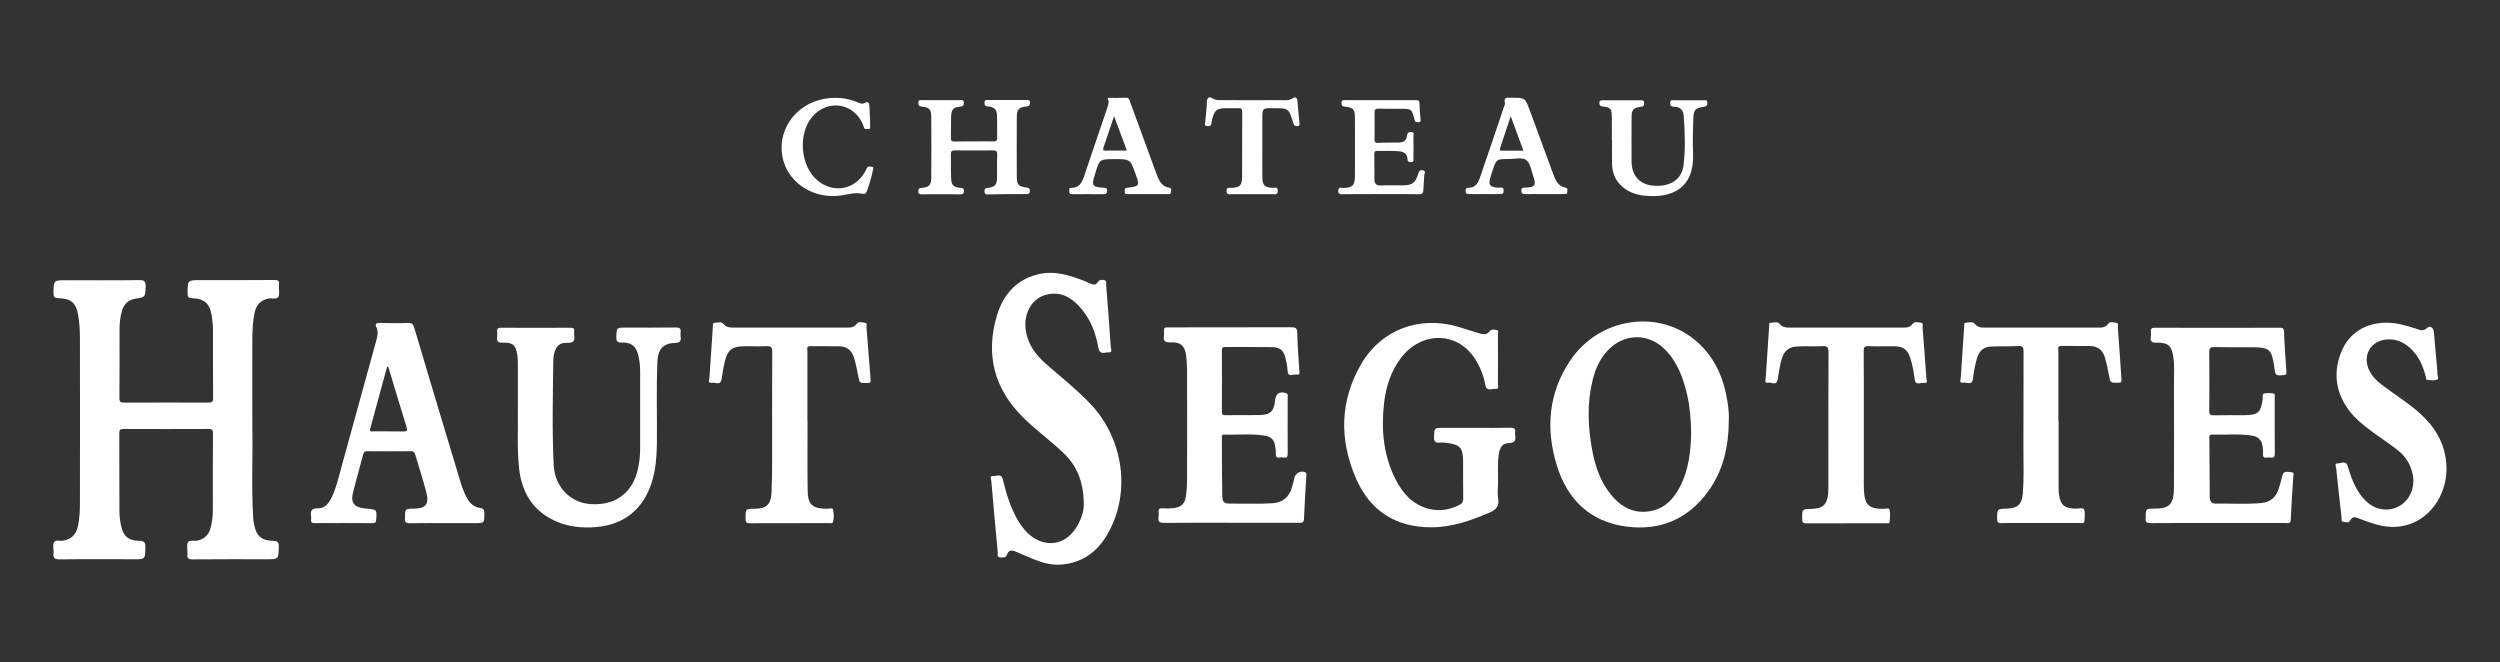
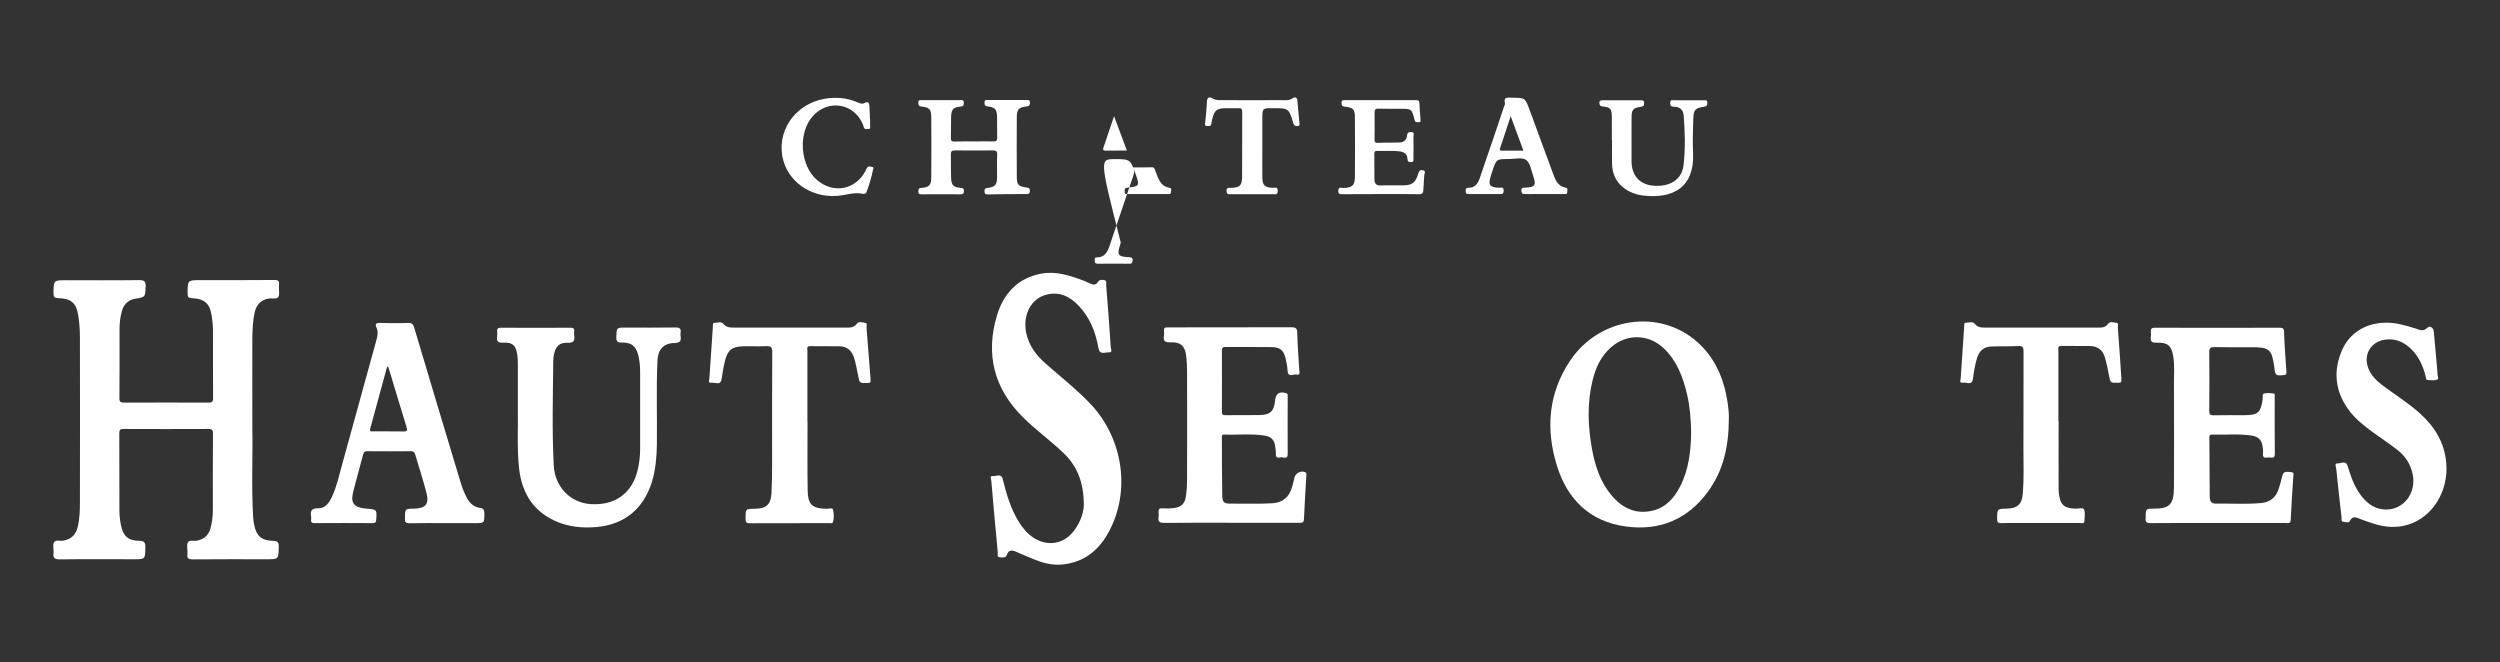
<svg xmlns="http://www.w3.org/2000/svg" version="1.1" id="Calque_1" x="0px" y="0px" viewBox="0 0 2089.4 553.3" style="enable-background:new 0 0 2089.4 553.3;" xml:space="preserve">
  <rect x="0" y="0" width="2089.4" height="553.3" fill="#333333" stroke="none" />
  <style type="text/css"> .st0{fill:#FFFFFF;} </style>
  <g>
    <path class="st0" d="M212.9,260.8c1.5-6.2,5.1-10.1,11.6-11.3c2.8-0.5,6.7,0.9,8.1-1.3c1.3-2.3,0.4-5.9,0.5-9c0-0.3,0-0.7,0-1 c0.6-3.3-0.6-4.3-4.1-4.2c-20.4,0.2-40.8,0.1-61.2,0.1c-11.1,0-11,0-11,11.3c0,3,0.8,3.6,3.7,3.8c10.6,0.5,15,4.6,16.5,15.1 c0.6,3.8,1,7.7,1,11.5c0.1,19-0.1,37.9,0.1,56.9c0,3.4-1.2,3.8-4.1,3.8c-23.3-0.1-46.6-0.1-69.9,0c-3.2,0-4.4-0.5-4.3-4 c0.2-19,0.1-37.9,0.1-56.9c0-5.3,0.5-10.6,2-15.7c1.6-5.8,5.4-9.3,11.4-10.3c8.3-1.3,8-1.4,8.4-9.7c0.2-4.5-0.7-5.9-5.6-5.8 c-20.2,0.3-40.5,0.1-60.8,0.1c-10.6,0-10.4,0-10.6,10.7c0,3.3,0.7,4.2,4.2,4.3c10.5,0.3,14.8,3.9,16.5,14.4 c1,6.1,1.4,12.4,1.4,18.7c0.1,45.5,0.1,90.9,0,136.4c0,7.2-0.1,14.4-1.8,21.5c-1.5,6.6-5.5,10.6-12.4,11.7 c-2.6,0.4-6.1-1.1-7.5,1.4c-1.1,2.1-0.3,5.3-0.3,8.1c0,0.2,0,0.3,0,0.5c-0.7,4.1,0.6,5.7,5.2,5.6c20.6-0.3,41.1-0.1,61.7-0.1 c9.7,0,9.6,0,9.8-9.8c0.1-4-0.7-5.6-5.1-5.6c-9.2-0.1-13.4-3.9-15.3-12.9c-0.8-4.1-1.3-8.3-1.3-12.4c-0.1-21.5,0-43.1-0.1-64.6 c0-3.1,0.9-3.6,3.8-3.6c23.5,0.1,46.9,0.1,70.4,0c3.5,0,4.2,0.9,4.1,4.2c-0.2,20.9-0.1,41.8-0.1,62.7c0,5.5-0.5,10.9-2,16.2 c-1.6,5.8-5.5,9.2-11.5,10.3c-2.5,0.5-6.1-1-7.4,1.5c-1.1,2.2-0.3,5.3-0.3,8.1c0,0.5,0.1,1,0,1.4c-0.6,3.5,0.6,4.6,4.3,4.6 c20.6-0.2,41.1-0.1,61.7-0.1c10.2,0,10,0,10.3-10.2c0.1-4-1-5.1-4.9-5.2c-9.5-0.3-13.7-3.9-15.6-13.1c-0.4-2-0.8-4.1-0.9-6.2 c-1.6-26.5-0.2-53-0.7-74.5c0-28.8-0.1-52.6,0-76.4C211.1,274.8,211.3,267.7,212.9,260.8z" />
    <path class="st0" d="M873.6,303.6c-7.8-6.9-13.9-15.1-16-25.7c-2.9-14.8,4.1-28.3,16.8-31.6c11-2.9,19.8,1.5,27.2,9.3 c9.4,9.9,14.1,22.1,16.4,35.2c1.1,6.2,5.5,3.5,8.5,3.7c3.8,0.2,1.9-3.1,1.8-4.6c-1.1-17.1-2.4-34.3-3.8-51.4 c-0.1-1.6,0.7-3.9-1.6-4.4c-2-0.4-4.1-0.5-5.5,1.8c-1.4,2.3-3.6,2.3-5.9,1.2c-1.9-0.9-3.8-1.7-5.7-2.5c-11.5-4.3-23.1-8.2-35.6-5.9 c-19.6,3.7-31.4,16.6-36.9,34.7c-9.8,32.4-2.7,61.1,21.5,85.2c10.6,10.6,22.8,19.3,33.6,29.6c11.1,10.5,17.2,23.4,17.4,43.1 c0.2,5.4-2.2,14.3-8,22c-8.6,11.6-22.5,13.9-34.5,5.8c-5-3.4-8.7-8-11.9-13.1c-6.7-10.9-10.3-23.1-13.3-35.4 c-1.3-5.5-5.5-2.3-8.2-2.7c-3.1-0.4-1.5,2.6-1.4,3.9c1.7,20,3.5,40,5.4,59.9c0.1,1.4-1,3.9,1.9,4.1c2.3,0.1,4.8,0.8,5.9-2.5 c1.2-3.6,3.9-3.7,7-2.4c6,2.6,12,5.3,18.2,7.6c7,2.7,14.2,4,21.7,3.2c18.1-2,30.3-12.4,38.4-27.8c17.8-33.5,11.7-76.2-14.2-104.8 C900.8,326.1,886.8,315.3,873.6,303.6z" />
    <path class="st0" d="M1418.5,285.8c-31.5-28-81.7-20.8-106.1,15.4c-18.4,27.3-20.7,57.3-11.2,88c8.7,28.1,27.5,46.7,57.5,50.8 c28.4,3.9,51.9-5.9,68.9-29.3c12.5-17.2,17.2-37,17.3-60.6c0.2-3.1-0.3-8.7-1.1-14.2C1440.7,316.4,1433.5,299.1,1418.5,285.8z M1404.2,406.5c-5.1,9.9-12.1,17.9-23.5,20.4c-14.1,3.1-25.2-2.5-34-13.1c-9.2-11-13.5-24.2-16.1-38.1c-3.5-19.3-4.3-38.6,0.4-57.8 c2.6-10.6,7-20.3,15.5-27.7c13.2-11.5,31.4-11.1,44.1,1c11,10.5,16,24.1,19.4,38.5c2.4,10.4,3.2,20.9,3.4,32 C1413.1,376.9,1411.5,392.3,1404.2,406.5z" />
-     <path class="st0" d="M1266.3,361.3c0.5-2.9-0.7-3.8-3.7-3.8c-10,0.2-19.9,0.1-29.9,0.1c-8.8,0-17.7,0-26.5,0c-7.7,0-7.4,0-7.7,7.5 c-0.1,3.8,1,5.2,4.8,4.8c2-0.2,4.2,0.1,6.2,0.3c10.7,1.4,13.2,4.2,13.3,14.9c0.1,10.6-0.1,21.2,0.1,31.8c0,2.4-0.8,3.8-2.9,4.9 c-8.3,4.3-16.9,5.8-26.1,3.4c-13.3-3.5-21.6-12.9-27.5-24.5c-10.3-20.3-12.2-42-9.6-64.2c1.6-13.6,5.7-26.3,14.1-37.4 c16.9-22.2,46.5-22.2,61.4,0.1c4.6,6.9,7.6,14.5,9.1,22.6c1.1,5.7,5.5,2.9,8.5,3.2c3.4,0.3,2-2.7,2-4.2c0.1-13.7,0.1-27.3,0-41 c0-1.4,1.1-3.7-1.2-4c-1.9-0.3-4.2-1-5.8,1.1c-2.1,2.8-4.9,2.8-7.8,1.9c-6.3-1.9-12.5-3.9-18.8-5.8c-32-9.2-63.6,2.3-80.4,30.8 c-18.2,30.9-18.7,63.7-4.6,96.1c11.7,26.9,33,40.8,62.9,40.8c17.1,0,32.7-5.5,48.2-12.1c5.7-2.4,8.8-5.3,7.7-11.9 c-0.7-4.1-0.2-8.3-0.1-12.5c0.2-8.3-0.6-16.7,0.7-25c0.8-5.6,3.3-8.8,8.4-8.9c5.2-0.1,5.8-2.5,5.2-6.5 C1266.2,363,1266.2,362.1,1266.3,361.3z" />
    <path class="st0" d="M1090.9,394.7c-3.4-1.7-8.1,0.6-9,4.3c-0.6,2.7-1.2,5.3-2,7.9c-2.3,8.3-7.6,13.1-16.4,13.7 c-11.6,0.7-23.1,0.2-34.7,0.3c-5.8,0.1-7.2-1-7.3-7c-0.3-16.1-0.2-32.1-0.3-48.2c0-1.3-0.1-2.6,1.9-2.5c11.5,0.4,23.2-1,34.6,1 c4.4,0.8,7.2,3.4,7.9,7.9c0.4,2.4,0.8,4.8,0.7,7.2c-0.3,3.9,2.4,3.3,4.4,2.9c2-0.3,5.5,2.1,5.5-2.7c-0.1-16.1,0-32.1,0-48.2 c0-1,0.4-2.1-1.3-2.7c-5.4-1.7-8.7,0.2-9.2,5.8c-0.9,9.5-4,12.4-13.5,12.5c-9.3,0.1-18.7,0-28,0.1c-2.2,0-3-0.5-3-2.9 c0.1-17,0.1-34.1,0-51.1c0-2.3,0.6-3,3-3c12.9,0.1,25.7-0.1,38.6,0.1c7,0.1,9.9,2.5,11.6,9.2c0.8,3.4,1.5,6.9,1.7,10.4 c0.3,6.3,4.9,2.7,7.5,3.3c3.4,0.8,2.4-2.1,2.3-3.7c-0.6-10.4-1.5-20.8-1.7-31.2c-0.1-4.1-1.6-4.6-5.1-4.6 c-31.4,0.1-62.7,0.1-94.1,0.1c-3.1,0-6.1,0.1-9.2,0c-2.3-0.1-3.2,0.7-3,3c0.1,1.3,0.2,2.6,0,3.8c-0.8,4.7,0.9,5.9,5.6,5.7 c8.5-0.3,12.1,3.2,13,11.5c0.4,4,0.7,8,0.7,12c0.1,30.7,0.1,61.4,0,92.1c0,4-0.3,8-0.8,12c-0.8,7.3-3.9,10.3-11,11 c-2.9,0.3-5.8,0.3-8.7,0.1c-2.4-0.1-3.6,0.5-3.3,3.2c0.2,1.4,0.2,2.9,0,4.3c-0.7,4,1.2,4.7,4.8,4.7c18.5-0.2,37-0.1,55.5-0.1 c19,0,37.9,0,56.9,0c2.1,0,4.1,0.4,4.3-2.9c0.5-12.2,1.3-24.4,2-36.5C1091.8,396.6,1092.3,395.4,1090.9,394.7z" />
    <path class="st0" d="M1914.8,394.6c-6.2-0.7-6.6-0.4-8.1,6c-0.6,2.8-1.5,5.6-2.4,8.3c-2.3,6.9-7,10.8-14.4,11.5 c-12.7,1.2-25.4,0.3-38.1,0.5c-3.7,0.1-5-2.3-5-5.7c-0.1-16.5-0.2-33.1-0.3-49.6c0-1.5,0.3-2.5,2.1-2.4c11.2,0.4,22.5-0.9,33.7,0.9 c4.9,0.8,7.8,3.6,8.6,8.4c0.4,2.2,0.6,4.5,0.4,6.7c-0.4,4.3,2.6,3.2,4.7,3.1c2.2-0.1,5.3,1.6,5.2-3.1c-0.2-15.7-0.1-31.5-0.1-47.3 c0-1.1,0.4-2.8-0.8-3c-2.7-0.4-5.5-0.6-8.1,0c-1.8,0.4-0.9,2.8-1.1,4.3c-1.6,11.8-3.9,13.8-15.8,13.8c-8.4,0-16.7-0.1-25.1,0.1 c-3,0.1-3.8-0.7-3.8-3.7c0.1-16.4,0.2-32.8,0-49.2c0-3.6,1.3-4.2,4.4-4.1c10.4,0.2,20.9,0.1,31.3,0.1c14.5,0,16.5,1.7,18.6,16 c0,0.3,0.1,0.6,0.1,1c0.8,6.7,1.2,6.9,7.9,6.3c2-0.2,2.3-0.9,2.2-2.7c-0.8-11.2-1.6-22.4-2-33.6c-0.1-2.9-1.2-3.3-3.7-3.3 c-34.7,0.1-69.5,0.1-104.2,0c-2.9,0-3.7,1-3.4,3.6c0.2,1.3,0.2,2.6,0,3.8c-0.8,4.4,1.1,5.2,5.2,5.1c9-0.2,12.1,2.6,13.5,11.4 c1.3,8,0.5,16,0.6,24.1c0.1,28.4,0.1,56.9,0,85.3c-0.1,14.2-3.6,17.9-16.4,17.9c-7.2,0-7.2,0-7.2,7.3c0,0.2,0,0.3,0,0.5 c-0.6,3.4,0.8,4.3,4.2,4.3c18.8-0.2,37.6-0.1,56.4-0.1c18.8,0,37.6,0,56.4,0c1.9,0,4.1,0.9,4.2-2.7c0.5-12.3,1.4-24.7,2.2-37 C1917.1,395.6,1916.8,394.8,1914.8,394.6z" />
    <path class="st0" d="M401.2,424.5c-5.1-0.7-8.6-3.9-11-8.4c-2.4-4.4-4.1-9.1-5.5-13.8c-12.9-42.8-25.8-85.6-38.5-128.4 c-0.9-2.9-1.9-4.1-5.1-4c-7.9,0.3-15.8,0.2-23.6,0c-3.2-0.1-4.2,0.8-2.9,3.7c1.5,3.4,1.1,6.6,0.1,10.2 c-9.6,34.6-19,69.2-28.6,103.8c-2.6,9.4-4.6,19-8.8,27.9c-2.3,4.8-5.5,9.4-11.3,9.3c-5.6-0.1-6.8,2.1-6,6.9c0.1,0.8,0.1,1.6,0,2.4 c-0.2,2.2,0.4,3.1,2.8,3.1c16.2-0.1,32.5-0.1,48.7,0c2,0,2.7-0.5,2.9-2.6c0.6-8.8,0.7-8.8-8-9.5c-10.4-0.8-13.6-4.5-11.3-13.7 c2.6-10.6,5.7-21,8.4-31.6c0.6-2.2,1.6-2.8,3.7-2.7c12.1,0.1,24.1,0.1,36.2,0c1.9,0,2.9,0.6,3.5,2.4c3.2,10.9,6.8,21.7,9.6,32.7 c2.3,9.2-1,12.8-10.5,12.9c-7.5,0.1-7.5,0.1-7.5,7.6c0,0.2,0,0.3,0,0.5c-0.5,3.1,0.7,4.1,4,4.1c9.6-0.2,19.3-0.1,28.9-0.1 c8.5,0,17,0,25.6,0c7.8,0,7.8,0,7.8-7.9C404.7,426.5,404.5,424.9,401.2,424.5z M337.2,360.6c-8.3-0.2-16.7,0-25-0.1 c-1.4,0-3.6,0.7-2.8-2.2c4.7-17.2,9.4-34.5,14.1-51.7c0.3,0,0.6,0,1-0.1c5.1,16.8,10.1,33.7,15.3,50.5 C340.6,359.8,340.3,360.7,337.2,360.6z" />
    <path class="st0" d="M568.8,278c0.5-3.3-0.7-4.3-4.1-4.3c-14,0.2-28,0.1-42,0.1c-7.5,0-7.3,0-7.6,7.7c-0.1,3.6,0.7,4.9,4.6,4.8 c8.2-0.2,12,3.1,13.9,11.1c1,4.4,1.4,8.9,1.4,13.4c0,21.5,0,43.1,0,64.6c0,5.8-0.7,11.5-2,17.2c-4.6,19.7-19,30.1-39.6,28.7 c-16.6-1.2-29.6-14.2-30.6-32.2c-1.5-29-0.7-58.1-0.4-87.2c0-2.1,0.2-4.2,0.7-6.2c1.4-6.3,4.6-9.5,11-9.2c5.1,0.2,6.5-1.5,5.8-6.1 c-0.2-1.1-0.1-2.3,0-3.4c0.2-2.2-0.5-3.1-2.9-3.1c-19.5,0.1-38.9,0.1-58.4,0c-2.2,0-3.3,0.6-3.1,3c0.1,1.4,0.2,2.9,0,4.3 c-0.7,4.3,0.9,5.4,5.2,5.2c7.8-0.3,10.3,2.1,11.6,9.8c0.4,2.4,0.5,4.8,0.5,7.2c0,12.5,0,25.1,0,40.4c0.3,13.9-0.8,30.6,1,47.3 c2.2,21.2,12.2,36.9,32.3,45.2c10.3,4.2,21.2,5.1,32.2,4.2c23.5-2,39.4-15.1,46.5-37.6c3.2-10.3,4-20.7,4.2-31.3 c0.3-23.5-0.6-46.9,0.5-70.4c0.4-9.1,5.2-14.4,14-14.5c5-0.1,6-1.8,5.3-6C568.7,279.6,568.7,278.7,568.8,278z" />
    <path class="st0" d="M2022.5,345.5c-9.7-8.7-20.8-15.6-31.2-23.4c-5.1-3.8-9.5-8.2-11.9-14.2c-4.5-11.2,1.9-22.3,13.8-24 c8.2-1.2,15.1,1.5,21.1,7c7,6.4,10.7,14.7,13,23.7c0.3,1.2,0,2.9,1.7,3c2.7,0.2,5.7,0.6,8-0.4c1.6-0.7-0.1-3.5,0.1-5.3 c0-0.3,0-0.6-0.1-1c0,0,0,0,0.1,0c-1-11.2-2-22.4-3-33.6c-0.3-3.5-3.3-5.5-5.5-3.3c-3.4,3.4-6.3,1.7-9.6,0.6 c-4.4-1.4-8.9-2.7-13.4-3.7c-21.2-4.5-40.3,3.7-48.1,21.5c-7.6,17.3-6.1,34.1,5,49.6c5.5,7.7,12.8,13.5,20.3,19 c6.9,5,14,9.7,20.7,14.9c6.7,5.1,11.1,11.9,12.9,20.3c3.5,16.7-8.7,31.3-24.8,29.5c-8.1-0.9-13.8-5.6-18.5-11.8 c-5.5-7.3-8.4-15.8-11-24.4c-1.6-5.1-5.7-2-8.5-2.2c-2.7-0.2-1.3,2.7-1.1,4.1c1.4,13.7,2.9,27.4,4.5,41.2c0.1,1.3-0.6,3.3,1.5,3.5 c1.8,0.2,4.6,1.1,5.4-0.6c2.4-5,5.6-2.9,8.8-1.7c3.9,1.4,7.8,2.9,11.8,4.1c9.2,2.8,18.6,3.5,28,0.6c20.6-6.2,34-28.1,32-51.4 C2043.1,370.1,2035,356.8,2022.5,345.5z" />
-     <path class="st0" d="M1606.8,273.6c-0.1-1.3,1-3.7-1.4-3.9c-2.3-0.2-5.2-1.3-6.8,0.9c-2.3,3.2-5.3,3.2-8.5,3.2c-31.5,0-63,0-94.5,0 c-3.2,0-5.9-0.3-8.1-3c-2-2.5-5.1-1-7.7-1c-1.6,0-1.1,1.7-1.2,2.7c-1,14.6-2,29.1-2.9,43.7c-0.1,1.5-1.1,4.3,1.9,3.6 c2.7-0.6,7.1,3.1,8.1-2.6c1.1-6,1.7-12.1,3.6-17.9c1.8-5.5,5.2-9,11.3-9.6c7.4-0.7,14.8,0.1,22.2-0.4c4.1-0.3,5.4,0.6,5.4,5.1 c-0.2,36.3-0.1,72.6-0.1,109c0,3.1,0,6.1-0.2,9.2c-0.8,9-4.5,12.5-13.6,12.7c-8.3,0.2-8.2,0.2-8.1,8.4c0,2.6,0.5,3.7,3.4,3.7 c22.2-0.1,44.4-0.1,66.6-0.1c1.1,0,2.9,0.4,3-0.8c0.4-3.5,0.8-7.1,0-10.5c-0.4-1.8-3.4-0.7-5.2-0.7c-12.2-0.1-15.6-3.3-16.2-15.7 c-0.1-1.6-0.1-3.2-0.1-4.8c0-17.5,0-35,0-52.6c0-19.6,0.1-39.2-0.1-58.8c0-3.1,0.6-4.2,3.9-4.1c7.2,0.3,14.5,0,21.7,0.1 c7.7,0.2,11.1,2.7,13.4,10c1.8,5.7,2.9,11.5,3.6,17.4c0.7,6,5.1,2.7,7.8,3.2c3.5,0.6,2.1-2.2,2-3.9 C1608.9,301.8,1608,287.7,1606.8,273.6z" />
    <path class="st0" d="M724.2,273.8c-0.1-1.4,1-3.7-1.2-4c-2.2-0.3-5.4-1.4-6.8,0.7c-2.6,3.5-5.9,3.3-9.4,3.3c-31,0-62,0-93.1,0 c-3.4,0-6.6,0-9.1-3.1c-1.8-2.3-4.8-0.9-7.3-0.9c-1.9,0-1.4,1.8-1.5,3c-1,14.4-2,28.8-2.9,43.2c-0.1,1.5-1.6,4.5,2,3.9 c2.9-0.5,7.3,2.7,8.2-3.2c0.8-5.1,1.5-10.2,2.8-15.1c2.4-9.4,6-12,15.7-12.2c6.3-0.1,12.5,0.2,18.8-0.1c4-0.2,5.1,1,5,5 c-0.2,30.4-0.1,60.7-0.1,91.1c0,8.8-0.1,17.7-0.5,26.5c-0.5,9.7-4.3,13.2-13.9,13.3c-8,0.1-7.8,0.1-7.8,8.2c0,2.8,0.5,4,3.7,3.9 c22-0.1,44-0.1,66.1-0.1c1.1,0,2.7,0.5,3.1-0.6c1.2-3.4,0.9-7,0.3-10.4c-0.4-2.2-3.3-1-5-1c-12.5-0.1-16.2-3.3-16.3-15.9 c-0.3-19.1-0.1-38.2-0.1-57.4c0,0-0.1,0-0.1,0c0-19.4,0-38.9,0-58.3c0-1.8-1.1-4.4,2.6-4.3c8,0.2,16.1-0.1,24.1,0.1 c6.4,0.1,10.3,3.5,12.3,9.6c1.5,4.9,2.4,10,3.4,15c1.2,6.3,1.1,6.2,7.8,6.1c2.4,0,2.8-0.7,2.6-3 C726.4,302.6,725.4,288.2,724.2,273.8z" />
    <path class="st0" d="M1770,273.8c-0.1-1.4,0.9-3.7-1.2-4c-2.2-0.3-5.4-1.4-6.8,0.7c-2.5,3.6-5.9,3.3-9.4,3.3c-31,0-62,0-93.1,0 c-3.4,0-6.5,0-9.1-3.2c-1.8-2.2-4.8-0.9-7.3-0.9c-1.9,0-1.4,1.8-1.5,3c-1,14.4-2,28.8-2.9,43.2c-0.1,1.5-1.6,4.5,2,3.9 c2.9-0.5,7.5,2.7,8.2-3.2c0.7-5.7,1.7-11.4,3.3-17c1.7-6,5.5-9.8,11.9-10c7.5-0.3,15.1,0,22.6-0.4c3.7-0.2,4.5,1,4.5,4.5 c-0.1,27.2,0,54.3-0.1,81.5c0,12.4,0.5,24.7-0.5,37.1c-0.7,9.1-4.4,12.6-13.5,12.8c-8.1,0.2-7.9,0.2-8,8.5c0,3.2,1.1,3.7,3.9,3.6 c4.2-0.2,8.4-0.1,12.5-0.1c17.5,0,35,0,52.6,0c1.5,0,3.9,1,4-1.9c0.1-3.2,0.8-6.8-0.4-9.5c-0.9-1.8-4.8-0.4-7.3-0.6 c-1-0.1-1.9-0.1-2.9-0.2c-6.4-0.8-9-3.2-10.3-9.6c-0.4-2-0.7-4.1-0.7-6.2c-0.1-19.1,0-38.2,0-57.4c-0.1,0-0.1,0-0.2,0 c0-19.4,0-38.9,0-58.3c0-1.8-1-4.3,2.6-4.3c8,0.2,16.1-0.1,24.1,0.1c6.3,0.2,10.4,3.4,12.2,9.6c1.5,4.9,2.4,10,3.4,15 c1.2,6.3,1.1,6.2,7.8,6.1c2.4,0,2.8-0.7,2.6-3C1772.1,302.6,1771.1,288.2,1770,273.8z" />
    <path class="st0" d="M858.2,162.2c2,0,2.5-0.9,2.5-2.6c0-1.6-0.2-2.5-2.2-2.8c-7.4-0.9-8.7-2.3-8.7-9.2c-0.1-16.5-0.1-33.1,0-49.6 c0-6.5,1.6-8.3,8-9c2.3-0.2,2.9-1,3-3.2c0-2.7-1.7-2.2-3.2-2.2c-10.4,0-20.9,0-31.3,0c-1.6,0-3.6-0.7-3.5,2.4c0,2.4,1,2.8,3.1,3 c5.6,0.7,7.2,2.5,7.4,8.1c0.2,5.9-0.1,11.9,0.1,17.8c0.1,3-1.2,3.4-3.7,3.3c-5.1-0.2-10.3,0-15.4,0c-5.5,0-10.9-0.1-16.4,0.1 c-2.5,0.1-3.3-0.7-3.2-3.2c0.2-5.9,0-11.9,0.2-17.8c0.3-6,1.8-7.6,7.7-8.2c2.4-0.2,2.9-1,2.9-3.2c0.1-2.6-1.6-2.2-3.1-2.2 c-10.6,0-21.2,0-31.8,0c-1.6,0-3.2-0.4-3.1,2.2c0,2.2,0.6,2.9,2.9,3.2c6.1,0.6,7.8,2.3,7.9,8.1c0.2,17.2,0.1,34.4,0,51.6 c0,5.8-2.1,7.8-7.8,8.2c-2.3,0.1-3,0.6-3,3c0,2.4,1.3,2.4,3.1,2.4c10.6,0,21.2-0.1,31.8,0c2.1,0,3.2-0.3,3.2-2.8 c0-2.3-1-2.4-2.9-2.6c-5.8-0.5-7.6-2.2-7.8-8.2c-0.3-6.6,0-13.2-0.2-19.7c-0.1-2.9,1-3.4,3.6-3.4c10.4,0.1,20.9,0.1,31.3,0 c2.8,0,4,0.5,3.8,3.7c-0.3,6.3,0,12.5-0.1,18.8c-0.1,6.4-1.6,8.1-8.1,8.9c-1.9,0.2-2.4,0.8-2.4,2.6c0,1.7,0.3,2.8,2.3,2.8 C836,162.2,847.1,162.2,858.2,162.2z" />
    <path class="st0" d="M1153.8,162.2c10.6,0,21.2-0.1,31.8,0.1c3,0.1,4-0.9,4-3.7c0.1-4,0.6-8,0.7-12c0-1.4,1.9-3.6-1.1-4.3 c-2.8-0.6-3.4,1.2-4.1,3.4c-2.1,7-4.9,9.1-12.2,9.2c-6.3,0.1-12.5-0.2-18.8,0.1c-3.8,0.2-5.4-1.5-5.4-5c-0.1-7.1,0-14.1-0.1-21.2 c0-1.7,0.4-2.8,2.4-2.7c6.3,0.3,12.5-0.4,18.8,0.4c3.8,0.5,6.4,2.2,6.5,6.3c0.1,2.1,0.8,2.7,2.9,2.7c2.8,0,2-1.9,2.1-3.3 c0.1-6.1,0.1-12.2,0-18.3c0-1.3,1.2-3.3-1.7-3.5c-2.5-0.2-3.5,0.7-3.7,3.1c-0.4,4-3.1,5.5-6.6,5.6c-5.9,0.2-11.9,0-17.8,0.3 c-2.7,0.1-2.7-1.3-2.7-3.3c0.1-7.2,0.1-14.5,0-21.7c-0.1-2.7,0.7-3.7,3.5-3.6c5.9,0.2,11.9,0.1,17.8,0.1c9.6,0,9.8,0,12.1,9.1 c0.6,2.4,1.8,2.1,3.4,2.1c2.1,0.1,1.7-1.4,1.6-2.6c-0.3-4.5-0.8-9-0.9-13.4c-0.1-2.3-1.3-2.4-3.1-2.4c-19.8,0-39.5,0-59.3,0 c-1.6,0-2.8,0.1-2.7,2.2c0.1,1.7,0.1,2.9,2.4,3.2c7.7,0.9,8.8,2.1,8.8,9.6c0.1,16.2,0.1,32.5,0,48.7c-0.1,7.7-2.1,9.5-9.8,9.7 c-1.5,0-3.9-1.3-4.1,2.2c-0.1,3.4,1.8,3,4,3C1132.9,162.2,1143.3,162.2,1153.8,162.2z" />
-     <path class="st0" d="M978.6,160.6c0-1.2,1-3.3-1-3.6c-7.9-1.3-9.5-7.7-11.8-13.7c-7.1-19.4-14.2-38.7-21.3-58.1 c-0.6-1.8-0.8-3.7-3.6-3.5c-4.9,0.2-9.9,0.1-15.3,0.1c1.6,3,0.8,5.5-0.1,8.1c-3.1,8.9-6.1,17.8-9.1,26.8 c-3.5,10.4-7,20.9-10.6,31.3c-1.7,4.9-4.2,9.1-10.3,9c-2.4-0.1-1.8,1.7-1.8,3c-0.1,2.1,1.2,2.3,2.8,2.3c8.7,0,17.3-0.1,26,0 c2.1,0,2.7-0.7,2.8-2.8c0.1-2.2-0.8-2.5-2.8-2.6c-9.6-0.5-10.4-1.9-7.5-10.8c0.2-0.5,0.3-0.9,0.4-1.4C919,133,919,133,931.5,133 c13.1,0,13.1,0,17.6,12.5c3.5,9.8,3.4,10.2-7,11.4c-1.7,0.2-2.2,0.8-2.1,2.3c0.1,1.3-0.5,3.1,1.9,3c0.3,0,0.6,0,1,0 c10.9,0,21.8,0,32.8,0C976.9,162.2,978.6,162.6,978.6,160.6z M924.1,125.9c-1.9,0-2.6-0.5-1.9-2.5c2.9-8.4,5.7-16.9,8.9-26.3 c3.7,9.9,7,18.9,10.7,28.7C935.3,125.9,929.7,125.8,924.1,125.9z" />
+     <path class="st0" d="M978.6,160.6c0-1.2,1-3.3-1-3.6c-7.9-1.3-9.5-7.7-11.8-13.7c-0.6-1.8-0.8-3.7-3.6-3.5c-4.9,0.2-9.9,0.1-15.3,0.1c1.6,3,0.8,5.5-0.1,8.1c-3.1,8.9-6.1,17.8-9.1,26.8 c-3.5,10.4-7,20.9-10.6,31.3c-1.7,4.9-4.2,9.1-10.3,9c-2.4-0.1-1.8,1.7-1.8,3c-0.1,2.1,1.2,2.3,2.8,2.3c8.7,0,17.3-0.1,26,0 c2.1,0,2.7-0.7,2.8-2.8c0.1-2.2-0.8-2.5-2.8-2.6c-9.6-0.5-10.4-1.9-7.5-10.8c0.2-0.5,0.3-0.9,0.4-1.4C919,133,919,133,931.5,133 c13.1,0,13.1,0,17.6,12.5c3.5,9.8,3.4,10.2-7,11.4c-1.7,0.2-2.2,0.8-2.1,2.3c0.1,1.3-0.5,3.1,1.9,3c0.3,0,0.6,0,1,0 c10.9,0,21.8,0,32.8,0C976.9,162.2,978.6,162.6,978.6,160.6z M924.1,125.9c-1.9,0-2.6-0.5-1.9-2.5c2.9-8.4,5.7-16.9,8.9-26.3 c3.7,9.9,7,18.9,10.7,28.7C935.3,125.9,929.7,125.8,924.1,125.9z" />
    <path class="st0" d="M1309.8,160.5c-0.1-1.2,1-3.2-1.2-3.6c-6.9-1.3-8.8-6.8-10.8-12.3c-6.5-17.6-12.9-35.1-19.4-52.7 c-3.8-10.2-3.8-10.2-14.8-10.2c-3.2,0-7.3-1.2-5.8,4.7c0.2,0.8-0.5,1.8-0.8,2.7c-2.9,8.6-5.8,17.3-8.7,25.9 c-3.9,11.5-7.8,23-11.8,34.5c-1.5,4.1-4,7.5-9,7.4c-2.2,0-2.6,0.9-2.6,2.8c0,2.4,1.3,2.5,3.1,2.5c8.7,0,17.3-0.1,26,0 c2.1,0,2.6-0.7,2.7-2.7c0.2-3.8-2.5-2.5-4.2-2.6c-7.4-0.4-8.9-2.3-6.7-9.3c0.5-1.7,1-3.4,1.6-5c3.2-9.7,3.3-9.7,13.6-9.7 c4.9,0,11.2-1.6,14.5,0.8c3.5,2.6,4.3,8.9,6,13.7c2.6,7.3,1.3,9.1-6.6,9.4c-1.8,0.1-3.5-0.3-3.4,2.6c0.1,2.6,1.3,2.8,3.3,2.8 c5.3-0.1,10.6,0,15.9,0c5.5,0,10.9,0,16.4,0C1308.4,162.2,1310,162.5,1309.8,160.5z M1255.7,125.9c-1.4,0-2.7,0.1-2-2 c2.9-8.6,5.7-17.1,8.9-26.8c3.8,10.2,7.1,19.2,10.6,28.8C1266.9,125.9,1261.3,125.9,1255.7,125.9z" />
    <path class="st0" d="M1339.5,89c6.5,0.7,7.5,1.9,7.6,8.5c0.1,6.6,0,13.2,0,19.8c0.1,0,0.1,0,0.2,0c0,6.6-0.2,13.2,0,19.8 c0.2,7.3,2.7,13.8,8.4,18.8c5.3,4.6,11.6,6.9,18.4,7.6c24,2.6,42-6.8,40.9-35c-0.4-9.8-0.2-19.6,0.2-29.4c0.3-7.6,1.5-8.7,9-9.9 c2.5-0.4,2.7-1.5,2.7-3.5c0-2.4-1.6-1.9-3-1.9c-8.2,0-16.4,0-24.6,0c-1.4,0-3.3-0.8-3.4,2c-0.1,2.5,0.7,3.4,3.3,3.4 c5,0,7.7,2.8,8,7.7c1,13.8,1.5,27.6-0.2,41.4c-1.4,11.7-11.2,18-25,16.9c-11.4-0.8-18.3-8.4-18.4-20c-0.1-12.2,0-24.4,0-36.6 c0-7,1.1-8.4,8-9.4c2.3-0.3,2.4-1.3,2.5-3.1c0.1-2.1-1-2.3-2.7-2.3c-10.6,0-21.2,0-31.8,0c-1.8,0-3,0.1-2.9,2.5 C1336.9,88.1,1337.5,88.8,1339.5,89z" />
    <path class="st0" d="M1008.7,105.3c1.6,0.1,3.4,0.5,3.7-1.9c0.2-1.1,0.3-2.2,0.6-3.3c1.9-8.1,3.9-9.7,12.3-9.7c3.2,0,6.4,0.1,9.6,0 c2.4-0.1,3.3,0.5,3.3,3.1c-0.1,18.2,0,36.3-0.1,54.5c-0.1,7.1-2,8.8-9.4,9c-1.9,0-3.7-0.5-3.6,2.7c0.1,3.3,2.1,2.6,3.9,2.6 c11.6,0,23.1,0,34.7,0c1.9,0,4.2,0.8,4.2-2.8c0-3.9-2.6-2.4-4.3-2.5c-6.5-0.3-8.6-2.2-8.6-8.8c-0.1-8.8,0-17.7,0-26.5 c0-7.4,0-14.8,0-22.2c0-9.1,0-9.1,8.8-9.1c13.2,0,13.3,0,17.1,12.6c0.6,2,1.5,2.4,3.3,2.4c2.4,0,1.9-1.7,1.8-3 c-0.5-6.1-1.3-12.1-1.7-18.2c-0.2-3.1-2.3-3.3-3.8-2.2c-3.2,2.4-6.7,1.7-10.2,1.7c-16.4,0.1-32.8,0-49.2,0c-2.7,0-5.2,0.1-7.8-1.5 c-2.2-1.4-4.5-1.2-4.6,2.7c-0.2,5.9-0.9,11.8-1.5,17.7C1007,103.9,1006.7,105.2,1008.7,105.3z" />
    <path class="st0" d="M729,139.5c-1.4-0.3-3.3-0.9-4.4,0.8c-0.6,0.9-1,2-1.5,3c-8.4,15.4-26.7,18.7-40.1,7.3 c-14.3-12.1-16.3-39.3-3.8-53.4c12.9-14.6,34.7-11,42,6.9c0.3,0.7,0.6,1.5,0.8,2.3c0.6,2.1,2.3,1.3,3.6,1.4 c2.2,0.2,1.6-1.5,1.6-2.6c0-1.9,0-3.8,0-5.8c0,0-0.1,0-0.1,0c-0.2-3.7-0.4-7.4-0.5-11c-0.1-2.5-1.3-3.8-3.6-2.5 c-2.4,1.4-4.3,0.5-6.3-0.4c-9-3.8-18.2-4.6-27.8-2.9c-25.2,4.5-40.9,28.3-34.1,52c5.7,19.9,27,32.3,49.1,28.6 c5.5-0.9,11.1-2.5,16.7-1.3c2.7,0.6,3.3-0.5,4-2.5c2.1-5.6,3.7-11.2,4.9-17C729.7,141.4,730.7,139.9,729,139.5z" />
  </g>
</svg>